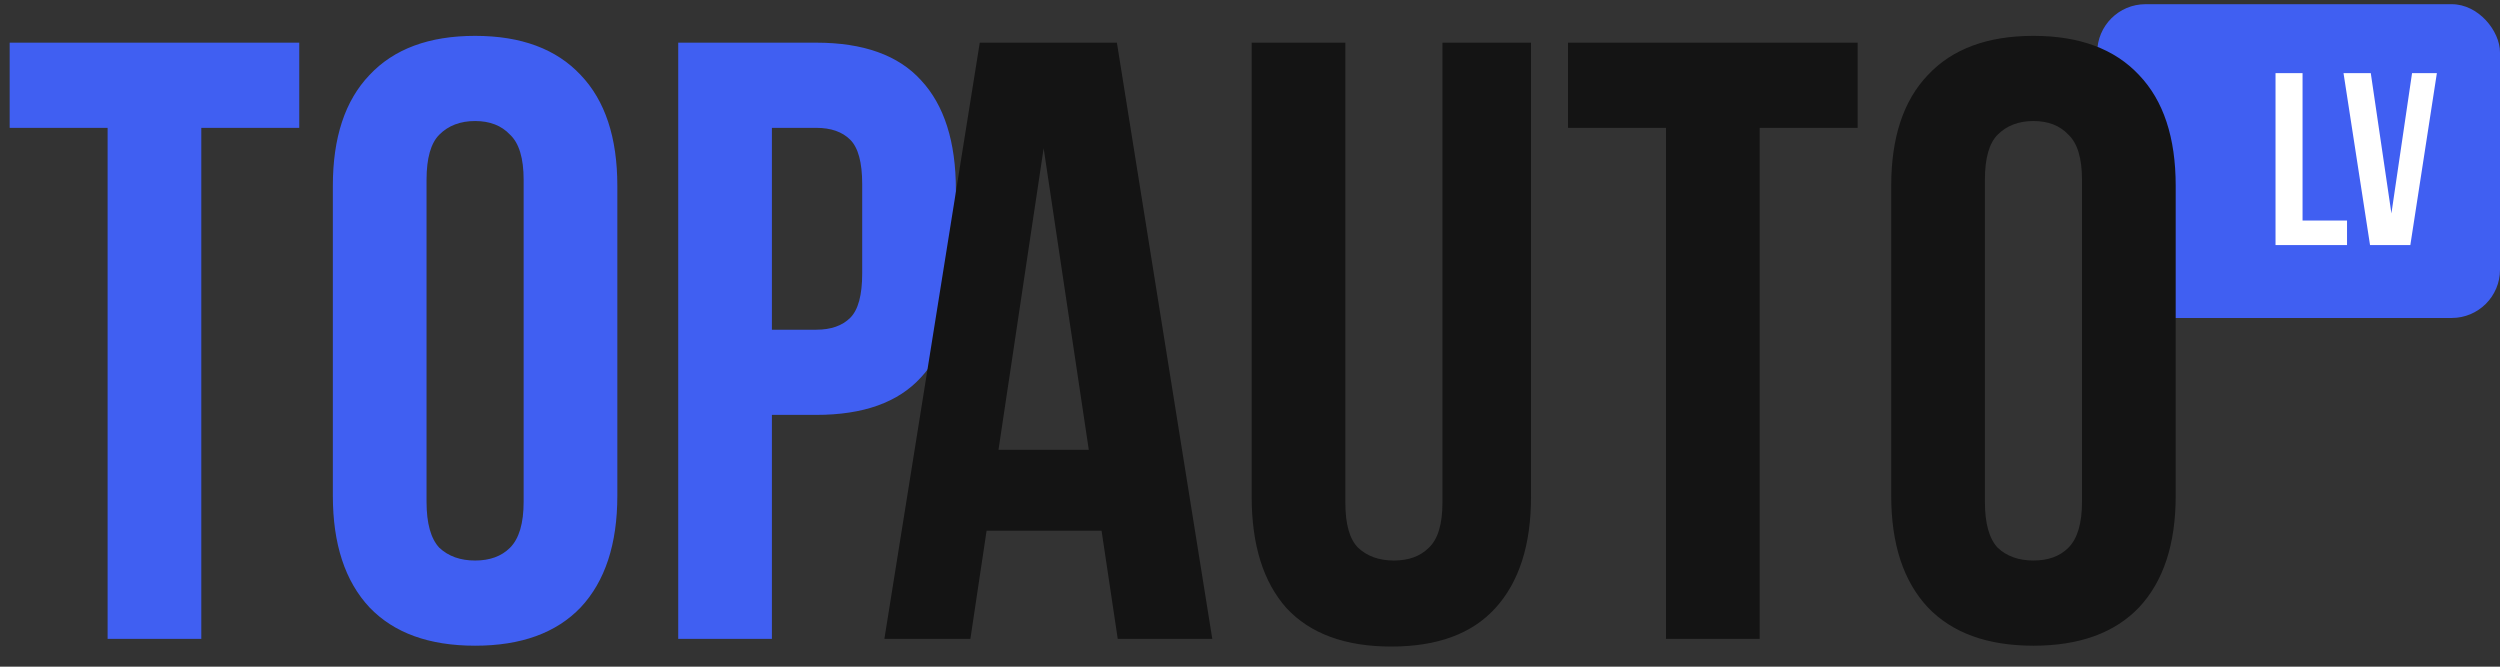
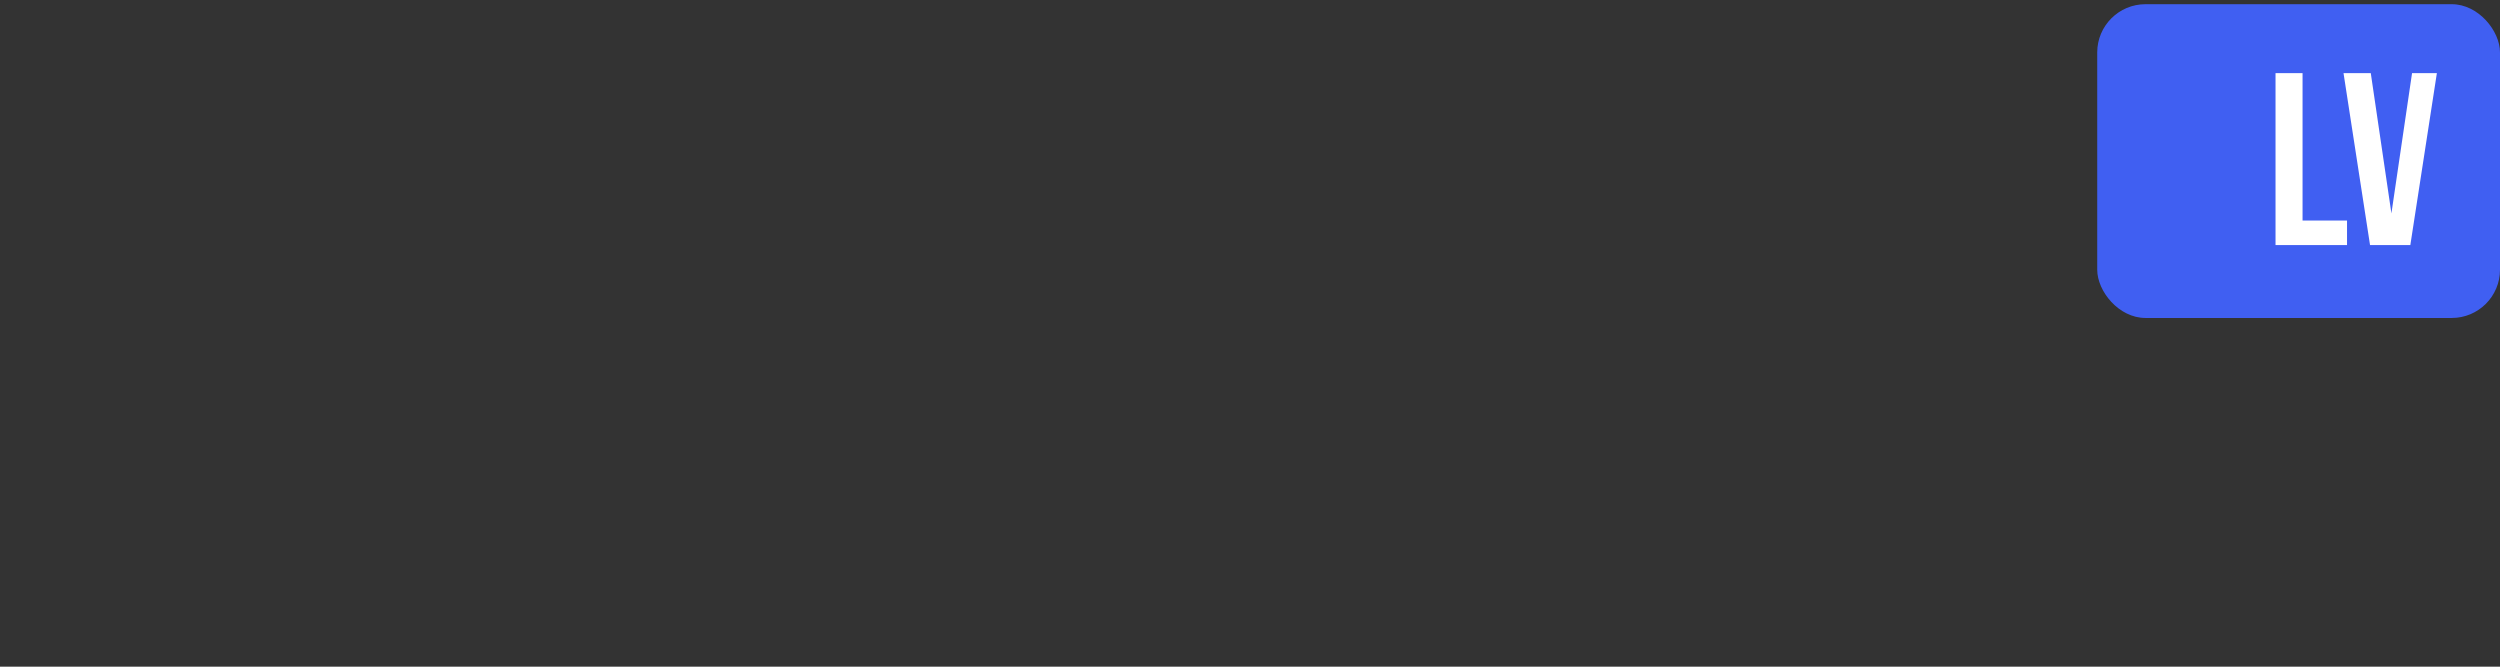
<svg xmlns="http://www.w3.org/2000/svg" width="180" height="48" viewBox="0 0 180 48" fill="none">
  <rect x="0" y="0" width="180" height="48" fill="#333333" stroke="none" />
  <rect x="151" y="0.302" width="29" height="22.592" rx="3.476" fill="#405FF2" />
-   <path d="M163.838 5.264H165.784V15.878H168.986V17.647H163.838V5.264ZM172.182 15.365L173.668 5.264H175.455L173.544 17.647H170.643L168.733 5.264H170.696L172.182 15.365Z" fill="white" />
-   <path d="M0.696 3.072H21.546V9.205H14.494V46H7.748V9.205H0.696V3.072ZM30.711 36.127C30.711 37.68 31.018 38.784 31.631 39.438C32.285 40.051 33.144 40.358 34.207 40.358C35.27 40.358 36.108 40.051 36.721 39.438C37.375 38.784 37.702 37.68 37.702 36.127V12.946C37.702 11.392 37.375 10.309 36.721 9.696C36.108 9.041 35.27 8.714 34.207 8.714C33.144 8.714 32.285 9.041 31.631 9.696C31.018 10.309 30.711 11.392 30.711 12.946V36.127ZM23.965 13.375C23.965 9.9 24.844 7.243 26.602 5.403C28.36 3.522 30.895 2.582 34.207 2.582C37.518 2.582 40.053 3.522 41.811 5.403C43.569 7.243 44.448 9.9 44.448 13.375V35.697C44.448 39.172 43.569 41.85 41.811 43.731C40.053 45.571 37.518 46.491 34.207 46.491C30.895 46.491 28.36 45.571 26.602 43.731C24.844 41.85 23.965 39.172 23.965 35.697V13.375ZM58.766 3.072C62.16 3.072 64.674 3.972 66.309 5.771C67.986 7.57 68.824 10.207 68.824 13.682V19.262C68.824 22.737 67.986 25.374 66.309 27.173C64.674 28.972 62.16 29.872 58.766 29.872H55.577V46H48.832V3.072H58.766ZM55.577 9.205V23.739H58.766C59.829 23.739 60.647 23.453 61.219 22.88C61.792 22.308 62.078 21.245 62.078 19.692V13.252C62.078 11.699 61.792 10.636 61.219 10.063C60.647 9.491 59.829 9.205 58.766 9.205H55.577Z" fill="#405FF2" />
-   <path d="M87.285 46H80.478L79.312 38.212H71.034L69.868 46H63.675L70.543 3.072H80.416L87.285 46ZM71.892 32.386H78.393L75.142 10.677L71.892 32.386ZM96.865 3.072V36.188C96.865 37.742 97.172 38.825 97.785 39.438C98.439 40.051 99.298 40.358 100.361 40.358C101.424 40.358 102.262 40.051 102.875 39.438C103.529 38.825 103.856 37.742 103.856 36.188V3.072H110.234V35.759C110.234 39.234 109.376 41.912 107.659 43.792C105.982 45.632 103.488 46.552 100.177 46.552C96.865 46.552 94.351 45.632 92.634 43.792C90.958 41.912 90.12 39.234 90.12 35.759V3.072H96.865ZM112.898 3.072H133.749V9.205H126.696V46H119.95V9.205H112.898V3.072ZM142.913 36.127C142.913 37.68 143.22 38.784 143.833 39.438C144.487 40.051 145.346 40.358 146.409 40.358C147.472 40.358 148.31 40.051 148.923 39.438C149.577 38.784 149.904 37.68 149.904 36.127V12.946C149.904 11.392 149.577 10.309 148.923 9.696C148.31 9.041 147.472 8.714 146.409 8.714C145.346 8.714 144.487 9.041 143.833 9.696C143.22 10.309 142.913 11.392 142.913 12.946V36.127ZM136.168 13.375C136.168 9.9 137.047 7.243 138.805 5.403C140.562 3.522 143.097 2.582 146.409 2.582C149.72 2.582 152.255 3.522 154.013 5.403C155.771 7.243 156.65 9.9 156.65 13.375V35.697C156.65 39.172 155.771 41.85 154.013 43.731C152.255 45.571 149.72 46.491 146.409 46.491C143.097 46.491 140.562 45.571 138.805 43.731C137.047 41.85 136.168 39.172 136.168 35.697V13.375Z" fill="#141414" />
+   <path d="M163.838 5.264H165.784V15.878H168.986V17.647H163.838V5.264M172.182 15.365L173.668 5.264H175.455L173.544 17.647H170.643L168.733 5.264H170.696L172.182 15.365Z" fill="white" />
</svg>